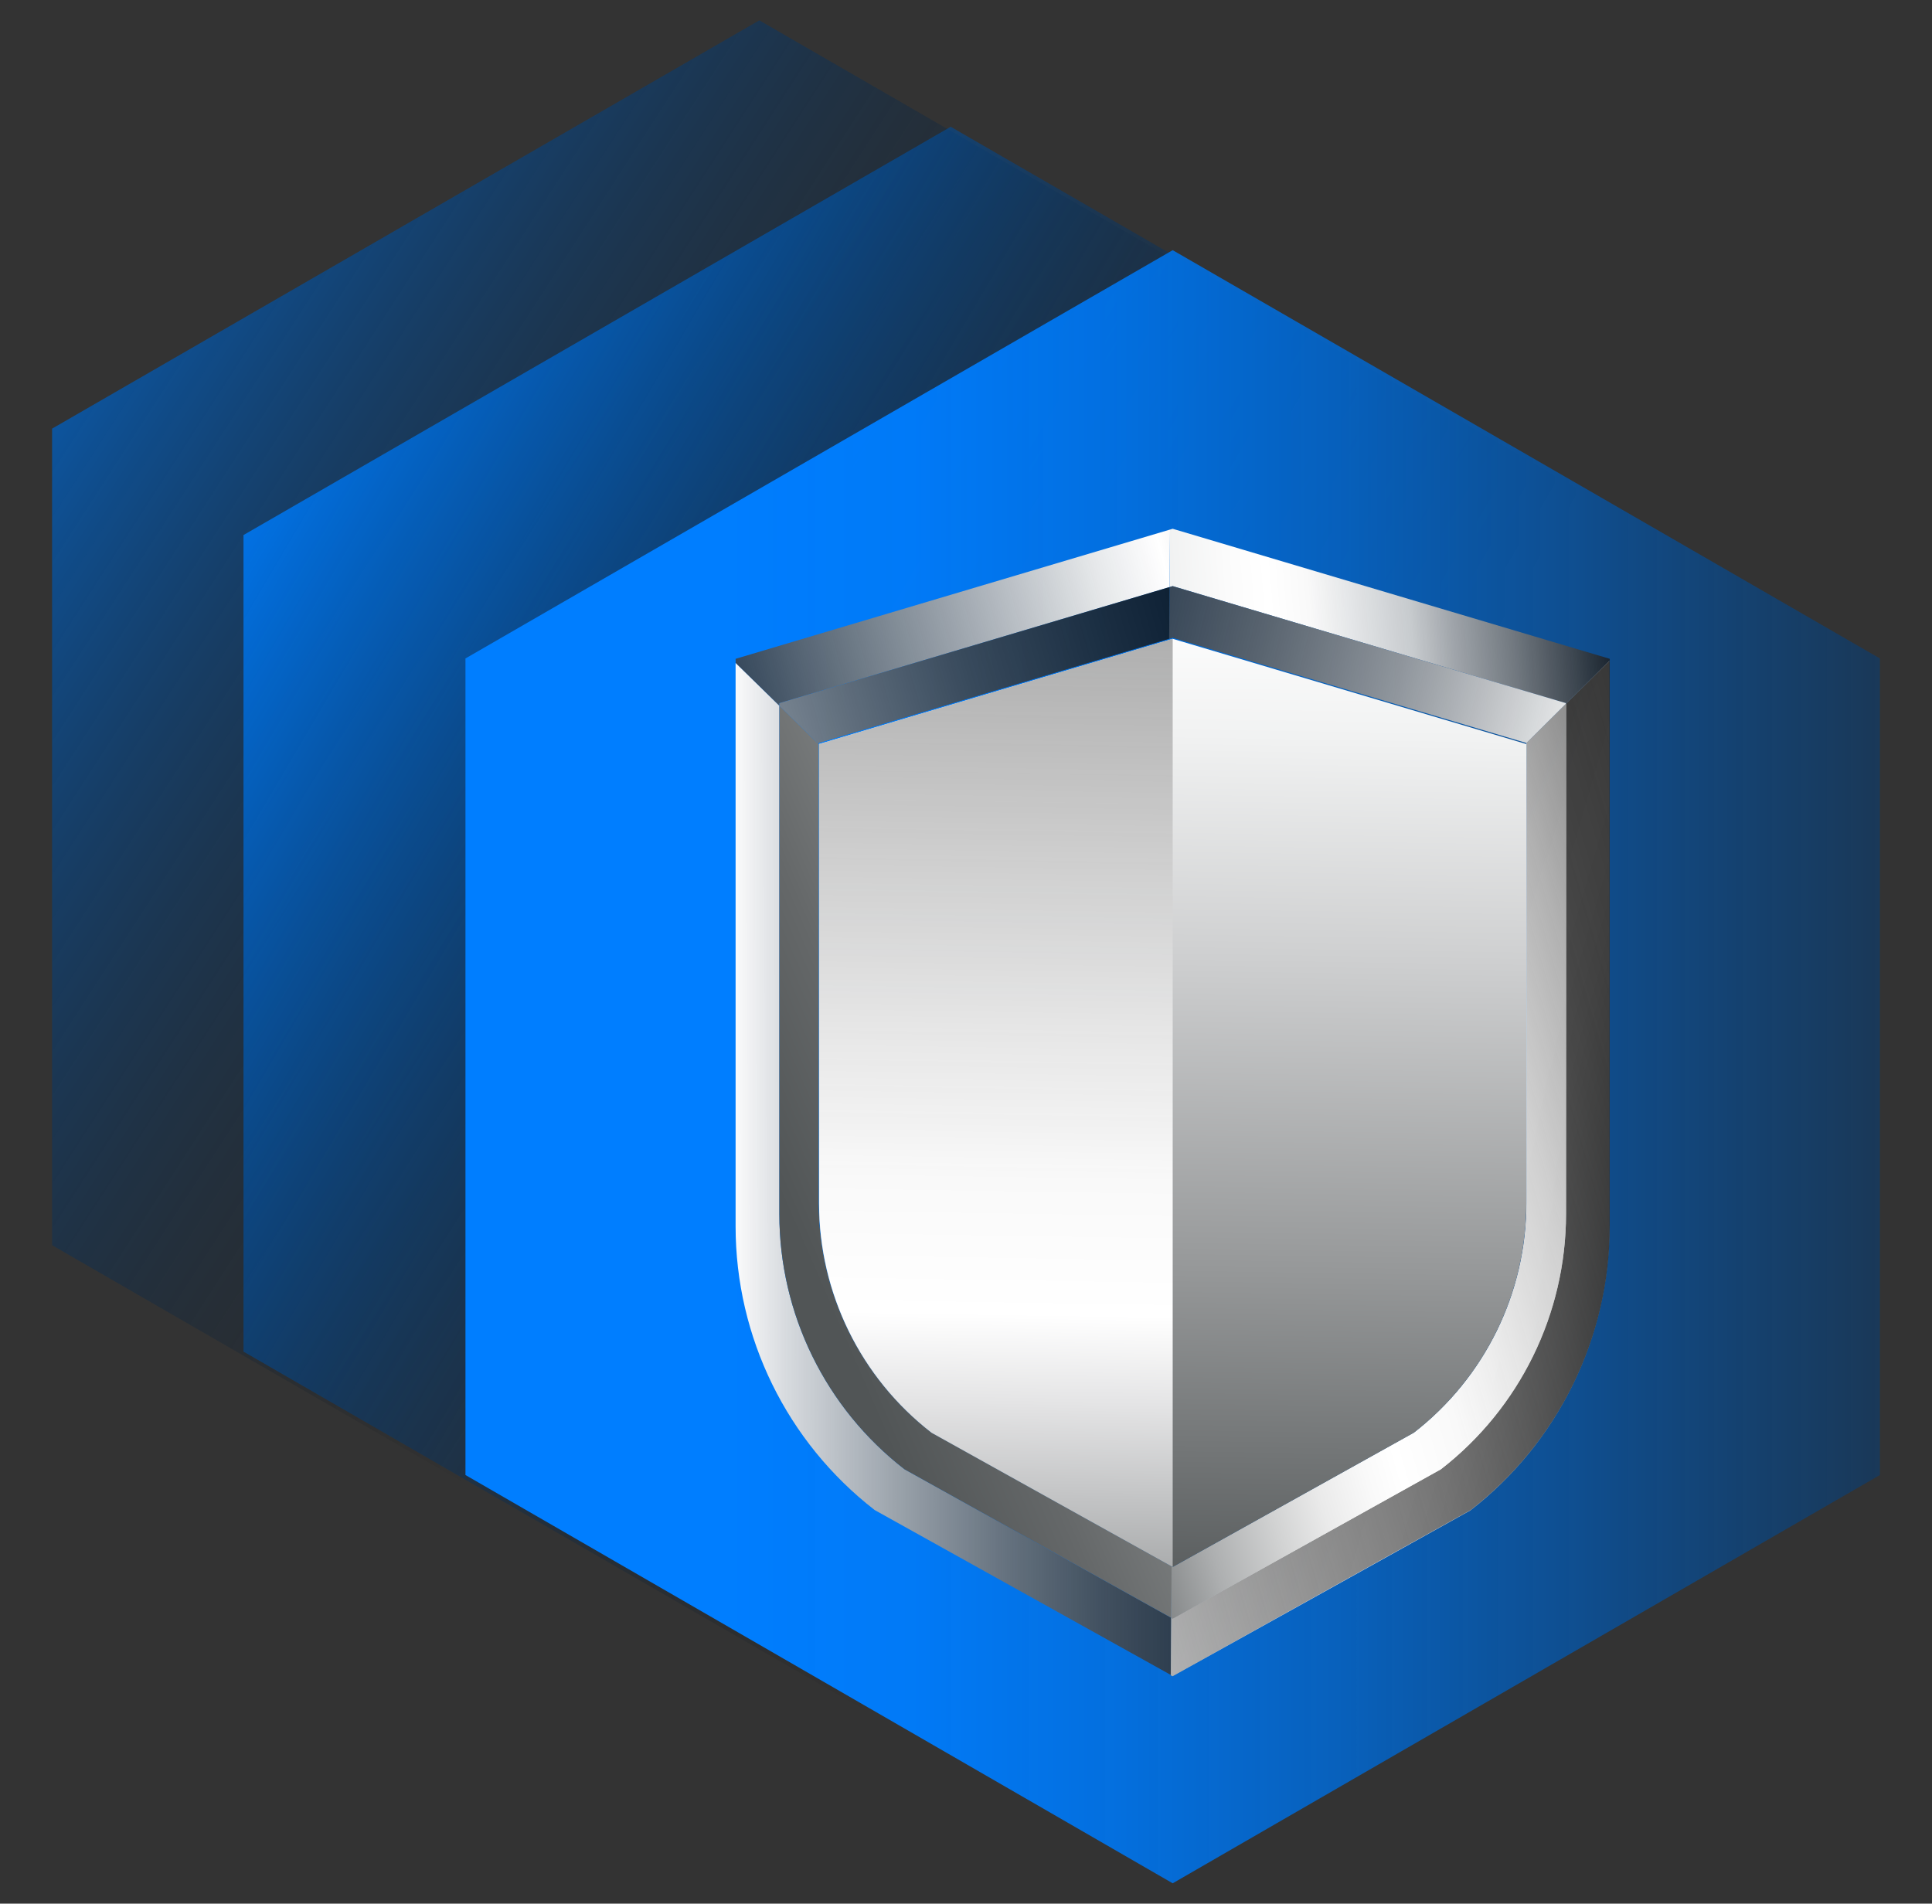
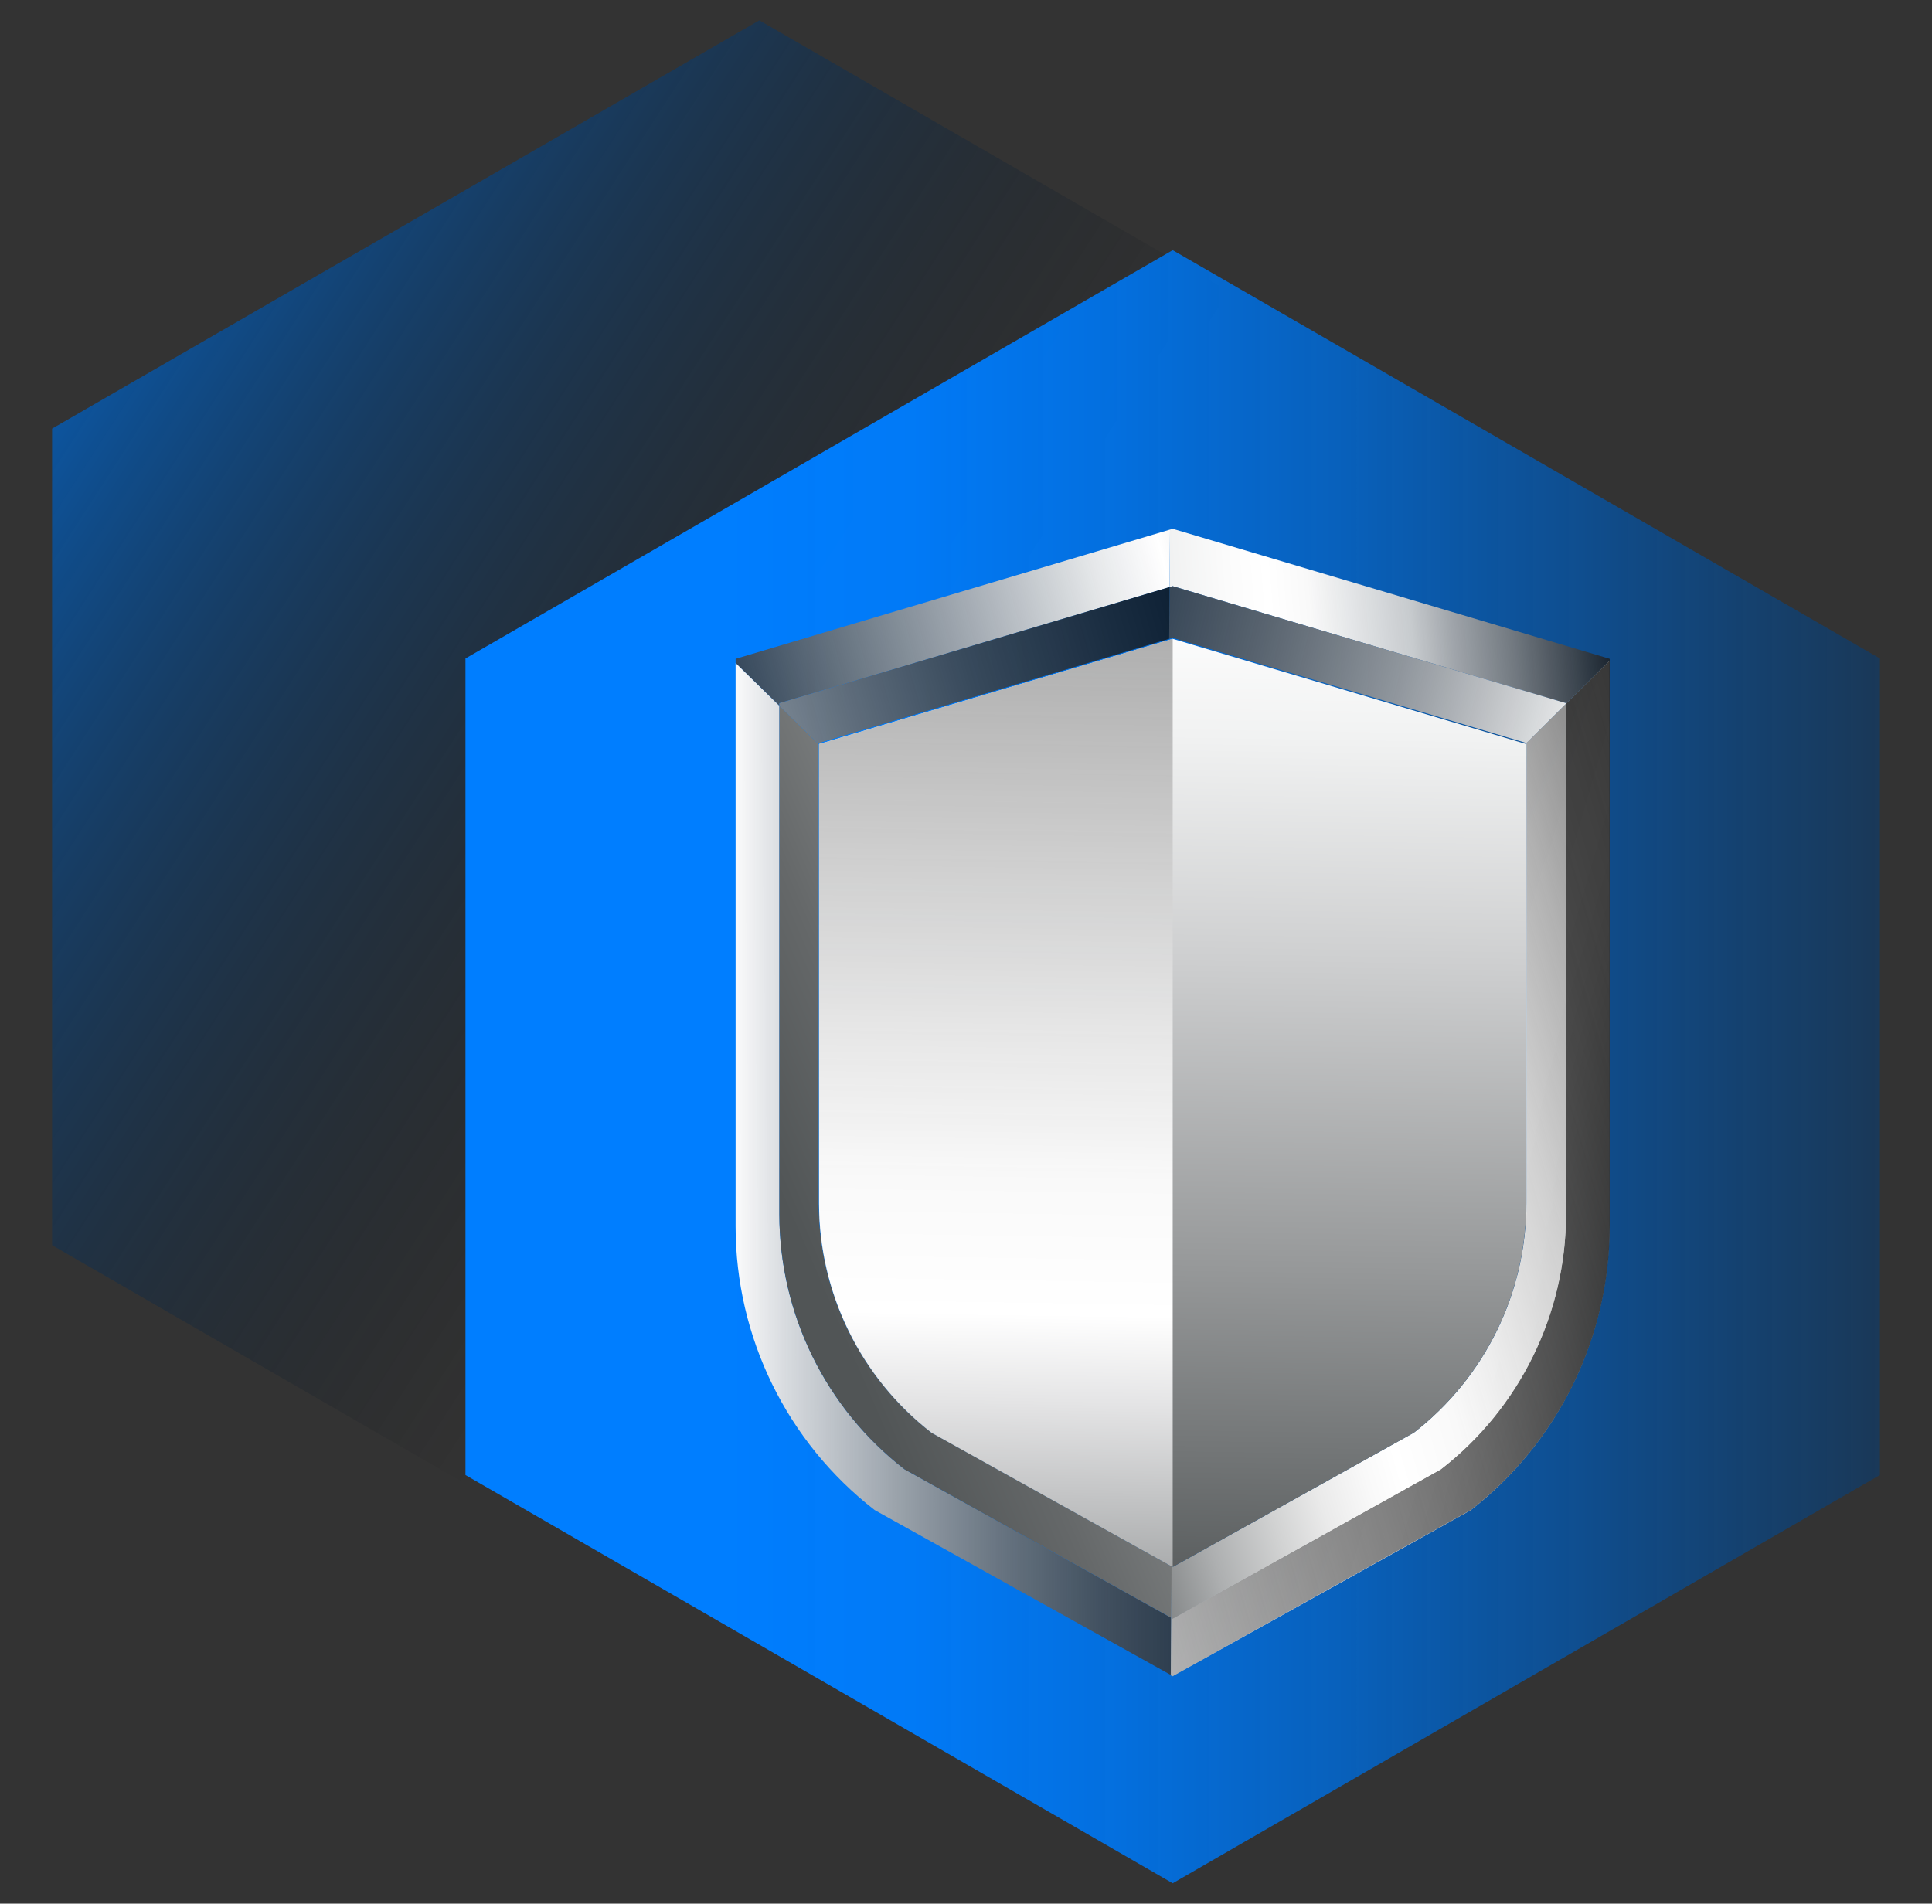
<svg xmlns="http://www.w3.org/2000/svg" xmlns:xlink="http://www.w3.org/1999/xlink" id="Layer_1" data-name="Layer 1" viewBox="0 0 1053.49 1038.13">
  <rect x="0" y="0" width="1053.49" height="1038.13" fill="#333333" stroke="none" />
  <defs>
    <style>
      .cls-1 {
        fill: url(#linear-gradient-8);
      }

      .cls-2 {
        fill: url(#linear-gradient-7);
      }

      .cls-3 {
        fill: url(#linear-gradient-5);
      }

      .cls-4 {
        fill: url(#linear-gradient-6);
      }

      .cls-5 {
        fill: url(#linear-gradient-9);
      }

      .cls-6 {
        fill: url(#linear-gradient-4);
      }

      .cls-7 {
        fill: url(#linear-gradient-3);
      }

      .cls-8 {
        fill: url(#linear-gradient-2);
      }

      .cls-9 {
        fill: url(#linear-gradient);
      }

      .cls-10 {
        fill: url(#linear-gradient-10);
      }

      .cls-11 {
        fill: url(#linear-gradient-11);
      }

      .cls-12 {
        fill: url(#linear-gradient-12);
      }

      .cls-13 {
        fill: url(#linear-gradient-13);
      }

      .cls-14 {
        fill: url(#linear-gradient-14);
      }
    </style>
    <linearGradient id="linear-gradient" x1="-183.34" y1="70.34" x2="464.44" y2="488.97" gradientTransform="translate(0 0)" gradientUnits="userSpaceOnUse">
      <stop offset=".13" stop-color="#007eff" />
      <stop offset=".49" stop-color="#004a96" stop-opacity=".59" />
      <stop offset="1" stop-color="#000" stop-opacity="0" />
    </linearGradient>
    <linearGradient id="linear-gradient-2" x1="5.72" y1="212.49" x2="670.31" y2="603.88" xlink:href="#linear-gradient" />
    <linearGradient id="linear-gradient-3" x1="253.81" y1="581.73" x2="1319.09" y2="581.73" gradientTransform="translate(0 0)" gradientUnits="userSpaceOnUse">
      <stop offset=".13" stop-color="#007eff" />
      <stop offset=".23" stop-color="#007bfa" stop-opacity=".98" />
      <stop offset=".33" stop-color="#0074ec" stop-opacity=".93" />
      <stop offset=".45" stop-color="#0069d5" stop-opacity=".84" />
      <stop offset=".57" stop-color="#0059b5" stop-opacity=".71" />
      <stop offset=".69" stop-color="#00458c" stop-opacity=".55" />
      <stop offset=".81" stop-color="#002c5a" stop-opacity=".36" />
      <stop offset=".94" stop-color="#001020" stop-opacity=".13" />
      <stop offset="1" stop-color="#000" stop-opacity="0" />
    </linearGradient>
    <linearGradient id="linear-gradient-4" x1="12604.47" y1="356.38" x2="11518.3" y2="263.87" gradientTransform="translate(13112.77) rotate(-180) scale(1 -1)" gradientUnits="userSpaceOnUse">
      <stop offset=".02" stop-color="#515556" />
      <stop offset=".04" stop-color="#7d8081" />
      <stop offset=".06" stop-color="#a5a7a7" />
      <stop offset=".08" stop-color="#c5c7c7" />
      <stop offset=".1" stop-color="#dedfdf" />
      <stop offset=".12" stop-color="#f0f1f1" />
      <stop offset=".15" stop-color="#fbfbfb" />
      <stop offset=".17" stop-color="#fff" />
      <stop offset=".19" stop-color="#f9f9f9" stop-opacity="1" />
      <stop offset=".21" stop-color="#e9e9e9" stop-opacity=".98" />
      <stop offset=".24" stop-color="#cfcfcf" stop-opacity=".96" />
      <stop offset=".26" stop-color="#ababab" stop-opacity=".93" />
      <stop offset=".29" stop-color="#7d7d7d" stop-opacity=".9" />
      <stop offset=".32" stop-color="#444" stop-opacity=".85" />
      <stop offset=".35" stop-color="#020202" stop-opacity=".8" />
      <stop offset=".35" stop-color="#000" stop-opacity=".8" />
    </linearGradient>
    <linearGradient id="linear-gradient-5" x1="12791.07" y1="637.67" x2="12160.31" y2="637.04" gradientTransform="translate(13112.77) rotate(-180) scale(1 -1)" gradientUnits="userSpaceOnUse">
      <stop offset="0" stop-color="#515556" />
      <stop offset=".02" stop-color="#808384" />
      <stop offset=".05" stop-color="#adafb0" />
      <stop offset=".07" stop-color="#d1d2d2" />
      <stop offset=".09" stop-color="#eaeaea" />
      <stop offset=".11" stop-color="#f9f9f9" />
      <stop offset=".12" stop-color="#fff" />
      <stop offset=".17" stop-color="#ddd" stop-opacity=".97" />
      <stop offset=".27" stop-color="#a3a3a3" stop-opacity=".93" />
      <stop offset=".36" stop-color="#717171" stop-opacity=".89" />
      <stop offset=".45" stop-color="#484848" stop-opacity=".86" />
      <stop offset=".54" stop-color="#292929" stop-opacity=".83" />
      <stop offset=".62" stop-color="#121212" stop-opacity=".81" />
      <stop offset=".7" stop-color="#040404" stop-opacity=".8" />
      <stop offset=".78" stop-color="#000" stop-opacity=".8" />
    </linearGradient>
    <linearGradient id="linear-gradient-6" x1="12677.26" y1="675.38" x2="11727.37" y2="262.92" gradientTransform="translate(13112.77) rotate(-180) scale(1 -1)" gradientUnits="userSpaceOnUse">
      <stop offset="0" stop-color="#515556" />
      <stop offset=".07" stop-color="#656869" />
      <stop offset=".2" stop-color="#989b9b" />
      <stop offset=".39" stop-color="#ebecec" />
      <stop offset=".43" stop-color="#fff" />
      <stop offset=".45" stop-color="#f9f9f9" stop-opacity="1" />
      <stop offset=".47" stop-color="#e9e9e9" stop-opacity=".98" />
      <stop offset=".5" stop-color="#cfcfcf" stop-opacity=".96" />
      <stop offset=".53" stop-color="#ababab" stop-opacity=".93" />
      <stop offset=".56" stop-color="#7d7d7d" stop-opacity=".9" />
      <stop offset=".59" stop-color="#444" stop-opacity=".85" />
      <stop offset=".62" stop-color="#020202" stop-opacity=".8" />
      <stop offset=".62" stop-color="#000" stop-opacity=".8" />
    </linearGradient>
    <linearGradient id="linear-gradient-7" x1="12150" y1="418.45" x2="12837.33" y2="248.68" gradientTransform="translate(13112.77) rotate(-180) scale(1 -1)" gradientUnits="userSpaceOnUse">
      <stop offset="0" stop-color="#515556" />
      <stop offset=".02" stop-color="#808384" />
      <stop offset=".05" stop-color="#adafb0" />
      <stop offset=".07" stop-color="#d1d2d2" />
      <stop offset=".09" stop-color="#eaeaea" />
      <stop offset=".11" stop-color="#f9f9f9" />
      <stop offset=".12" stop-color="#fff" />
      <stop offset=".18" stop-color="#dedede" stop-opacity=".97" />
      <stop offset=".29" stop-color="#9b9b9b" stop-opacity=".92" />
      <stop offset=".4" stop-color="#646464" stop-opacity=".88" />
      <stop offset=".5" stop-color="#383838" stop-opacity=".84" />
      <stop offset=".59" stop-color="#191919" stop-opacity=".82" />
      <stop offset=".66" stop-color="#060606" stop-opacity=".81" />
      <stop offset=".71" stop-color="#000" stop-opacity=".8" />
    </linearGradient>
    <linearGradient id="linear-gradient-8" x1="901.54" y1="678.73" x2="426.17" y2="540.84" gradientUnits="userSpaceOnUse">
      <stop offset="0" stop-color="#515556" />
      <stop offset=".03" stop-color="#808384" />
      <stop offset=".07" stop-color="#adafb0" />
      <stop offset=".11" stop-color="#d1d2d2" />
      <stop offset=".14" stop-color="#eaeaea" />
      <stop offset=".17" stop-color="#f9f9f9" />
      <stop offset=".19" stop-color="#fff" />
      <stop offset=".23" stop-color="#f9f9f9" stop-opacity="1" />
      <stop offset=".27" stop-color="#e9e9e9" stop-opacity=".98" />
      <stop offset=".32" stop-color="#cfcfcf" stop-opacity=".96" />
      <stop offset=".37" stop-color="#ababab" stop-opacity=".93" />
      <stop offset=".42" stop-color="#7d7d7d" stop-opacity=".9" />
      <stop offset=".48" stop-color="#444" stop-opacity=".85" />
      <stop offset=".54" stop-color="#020202" stop-opacity=".8" />
      <stop offset=".54" stop-color="#000" stop-opacity=".8" />
    </linearGradient>
    <linearGradient id="linear-gradient-9" x1="12865.05" y1="785.25" x2="11547.01" y2="402.95" gradientTransform="translate(13112.77) rotate(-180) scale(1 -1)" gradientUnits="userSpaceOnUse">
      <stop offset="0" stop-color="#515556" />
      <stop offset=".02" stop-color="#808384" />
      <stop offset=".05" stop-color="#adafb0" />
      <stop offset=".07" stop-color="#d1d2d2" />
      <stop offset=".09" stop-color="#eaeaea" />
      <stop offset=".11" stop-color="#f9f9f9" />
      <stop offset=".12" stop-color="#fff" />
      <stop offset=".13" stop-color="#fdfdfd" stop-opacity="1" />
      <stop offset=".34" stop-color="#767676" stop-opacity=".89" />
      <stop offset=".48" stop-color="#212121" stop-opacity=".83" />
      <stop offset=".55" stop-color="#000" stop-opacity=".8" />
    </linearGradient>
    <linearGradient id="linear-gradient-10" x1="12564.38" y1="690.76" x2="11678.74" y2="433.87" gradientTransform="translate(13112.77) rotate(-180) scale(1 -1)" xlink:href="#linear-gradient-8" />
    <linearGradient id="linear-gradient-11" x1="12332.67" y1="271.71" x2="13237.74" y2="508.68" gradientTransform="translate(13112.77) rotate(-180) scale(1 -1)" gradientUnits="userSpaceOnUse">
      <stop offset=".04" stop-color="#515556" />
      <stop offset=".04" stop-color="#545859" />
      <stop offset=".07" stop-color="#909393" />
      <stop offset=".1" stop-color="#c0c1c2" />
      <stop offset=".13" stop-color="#e2e3e3" />
      <stop offset=".15" stop-color="#f7f7f7" />
      <stop offset=".16" stop-color="#fff" />
      <stop offset=".2" stop-color="#eaeaea" stop-opacity=".98" />
      <stop offset=".27" stop-color="#b5b5b5" stop-opacity=".94" />
      <stop offset=".38" stop-color="#606060" stop-opacity=".88" />
      <stop offset=".49" stop-color="#000" stop-opacity=".8" />
    </linearGradient>
    <linearGradient id="linear-gradient-12" x1="12946.4" y1="471.96" x2="11969.37" y2="188.57" gradientTransform="translate(13112.77) rotate(-180) scale(1 -1)" gradientUnits="userSpaceOnUse">
      <stop offset="0" stop-color="#515556" />
      <stop offset=".06" stop-color="#bec0c0" />
      <stop offset=".09" stop-color="#fff" />
      <stop offset=".19" stop-color="#b4b4b4" stop-opacity=".94" />
      <stop offset=".29" stop-color="#747474" stop-opacity=".89" />
      <stop offset=".37" stop-color="#424242" stop-opacity=".85" />
      <stop offset=".45" stop-color="#1e1e1e" stop-opacity=".82" />
      <stop offset=".51" stop-color="#080808" stop-opacity=".81" />
      <stop offset=".55" stop-color="#000" stop-opacity=".8" />
    </linearGradient>
    <linearGradient id="linear-gradient-13" x1="630.97" y1="1079.54" x2="668.49" y2="-1345.76" gradientUnits="userSpaceOnUse">
      <stop offset=".08" stop-color="#515556" />
      <stop offset=".16" stop-color="#969899" />
      <stop offset=".23" stop-color="#cecfd0" />
      <stop offset=".28" stop-color="#f1f2f2" />
      <stop offset=".31" stop-color="#fff" />
      <stop offset=".32" stop-color="#f9f9f9" stop-opacity="1" />
      <stop offset=".33" stop-color="#e9e9e9" stop-opacity=".98" />
      <stop offset=".34" stop-color="#cfcfcf" stop-opacity=".96" />
      <stop offset=".35" stop-color="#ababab" stop-opacity=".93" />
      <stop offset=".37" stop-color="#7d7d7d" stop-opacity=".9" />
      <stop offset=".38" stop-color="#444" stop-opacity=".85" />
      <stop offset=".39" stop-color="#020202" stop-opacity=".8" />
      <stop offset=".39" stop-color="#000" stop-opacity=".8" />
    </linearGradient>
    <linearGradient id="linear-gradient-14" x1="534.57" y1="1177.08" x2="572.1" y2="-1248.23" gradientUnits="userSpaceOnUse">
      <stop offset=".06" stop-color="#515556" />
      <stop offset=".07" stop-color="#5b5f60" />
      <stop offset=".1" stop-color="#777a7b" />
      <stop offset=".13" stop-color="#a5a7a8" />
      <stop offset=".17" stop-color="#e4e4e5" />
      <stop offset=".19" stop-color="#fff" />
      <stop offset=".22" stop-color="#f9f9f9" stop-opacity="1" />
      <stop offset=".25" stop-color="#e9e9e9" stop-opacity=".98" />
      <stop offset=".29" stop-color="#cfcfcf" stop-opacity=".96" />
      <stop offset=".34" stop-color="#ababab" stop-opacity=".93" />
      <stop offset=".38" stop-color="#7d7d7d" stop-opacity=".9" />
      <stop offset=".43" stop-color="#444" stop-opacity=".85" />
      <stop offset=".48" stop-color="#020202" stop-opacity=".8" />
      <stop offset=".48" stop-color="#000" stop-opacity=".8" />
    </linearGradient>
  </defs>
  <g>
    <polygon class="cls-9" points="28.4 233.75 28.4 679.05 414.04 901.7 799.68 679.05 799.68 233.75 414.04 11.1 28.4 233.75" />
-     <polygon class="cls-8" points="132.77 291.78 132.77 737.08 518.41 959.73 904.05 737.08 904.05 291.78 518.41 69.13 132.77 291.78" />
    <polygon class="cls-7" points="253.81 359.08 253.81 804.38 639.45 1027.03 1025.09 804.38 1025.09 359.08 639.45 136.43 253.81 359.08" />
  </g>
  <g>
    <polygon class="cls-6" points="853.93 383.46 639.45 319.64 637.75 320.14 638 288.79 639.45 288.36 877.77 359.27 877.77 360.16 853.93 383.79 853.93 383.46" />
    <path class="cls-3" d="M424.96,384.83v210.5s0,66.66,0,66.66c0,54.48,25.2,105.89,68.25,139.26l145.5,81.03-.21,31.17-161.55-89.97c-47.84-37.08-75.84-94.21-75.84-154.74v-74.06s0-233.18,0-233.18l23.83,23.32Z" />
    <path class="cls-4" d="M446.41,595.92v59.99c0,49.03,22.68,95.3,61.43,125.34l131.07,72.99-.19,28.05-145.5-81.03c-43.06-33.37-68.25-84.79-68.25-139.26v-66.66s0-210.5,0-210.5l21.45,20.99v190.1Z" />
    <polygon class="cls-2" points="639.45 347.79 637.53 348.36 637.75 320.14 639.45 319.64 853.93 383.46 853.93 383.79 832.35 405.19 639.45 347.79" />
    <path class="cls-1" d="M853.82,383.96l-21.59,21.4.14.04v250.68c0,49.03-22.68,95.3-61.43,125.34l-131.61,73.29-.54-.3-.19,28.05-.21,31.17.93.52,162.48-90.49c47.84-37.08,75.84-94.21,75.84-154.74v-308.58l-23.83,23.62Z" />
    <path class="cls-5" d="M639.45,882.69l146.23-81.44c43.06-33.37,68.25-84.79,68.25-139.26v-278.2s23.83-23.62,23.83-23.62v308.58c0,60.53-28,117.66-75.84,154.74l-162.48,90.49-.93-.52.21-31.17.73.41Z" />
    <path class="cls-10" d="M639.45,854.54l131.61-73.29c38.75-30.04,61.43-76.31,61.43-125.34v-250.68s-.14-.04-.14-.04l21.59-21.4v278.2c0,54.48-25.2,105.89-68.25,139.26l-146.23,81.44-.73-.41.19-28.05.54.3Z" />
    <polygon class="cls-11" points="424.96 383.46 424.96 384.83 401.13 361.5 401.13 359.27 638 288.79 637.75 320.14 424.96 383.46" />
    <polygon class="cls-12" points="637.75 320.14 637.53 348.36 446.41 405.23 446.41 405.82 424.96 384.83 424.96 383.46 637.75 320.14" />
  </g>
  <path class="cls-13" d="M832.27,596.21v59.92c0,48.97-22.65,95.19-61.36,125.2l-131.46,73.21-131.46-73.21c-38.71-30-61.36-76.22-61.36-125.2v-250.39l192.82-57.37,192.82,57.37v190.47Z" />
  <path class="cls-14" d="M639.45,854.54l-131.46-73.21c-38.71-30-61.36-76.22-61.36-125.2v-250.39l192.82-57.37v506.17Z" />
</svg>